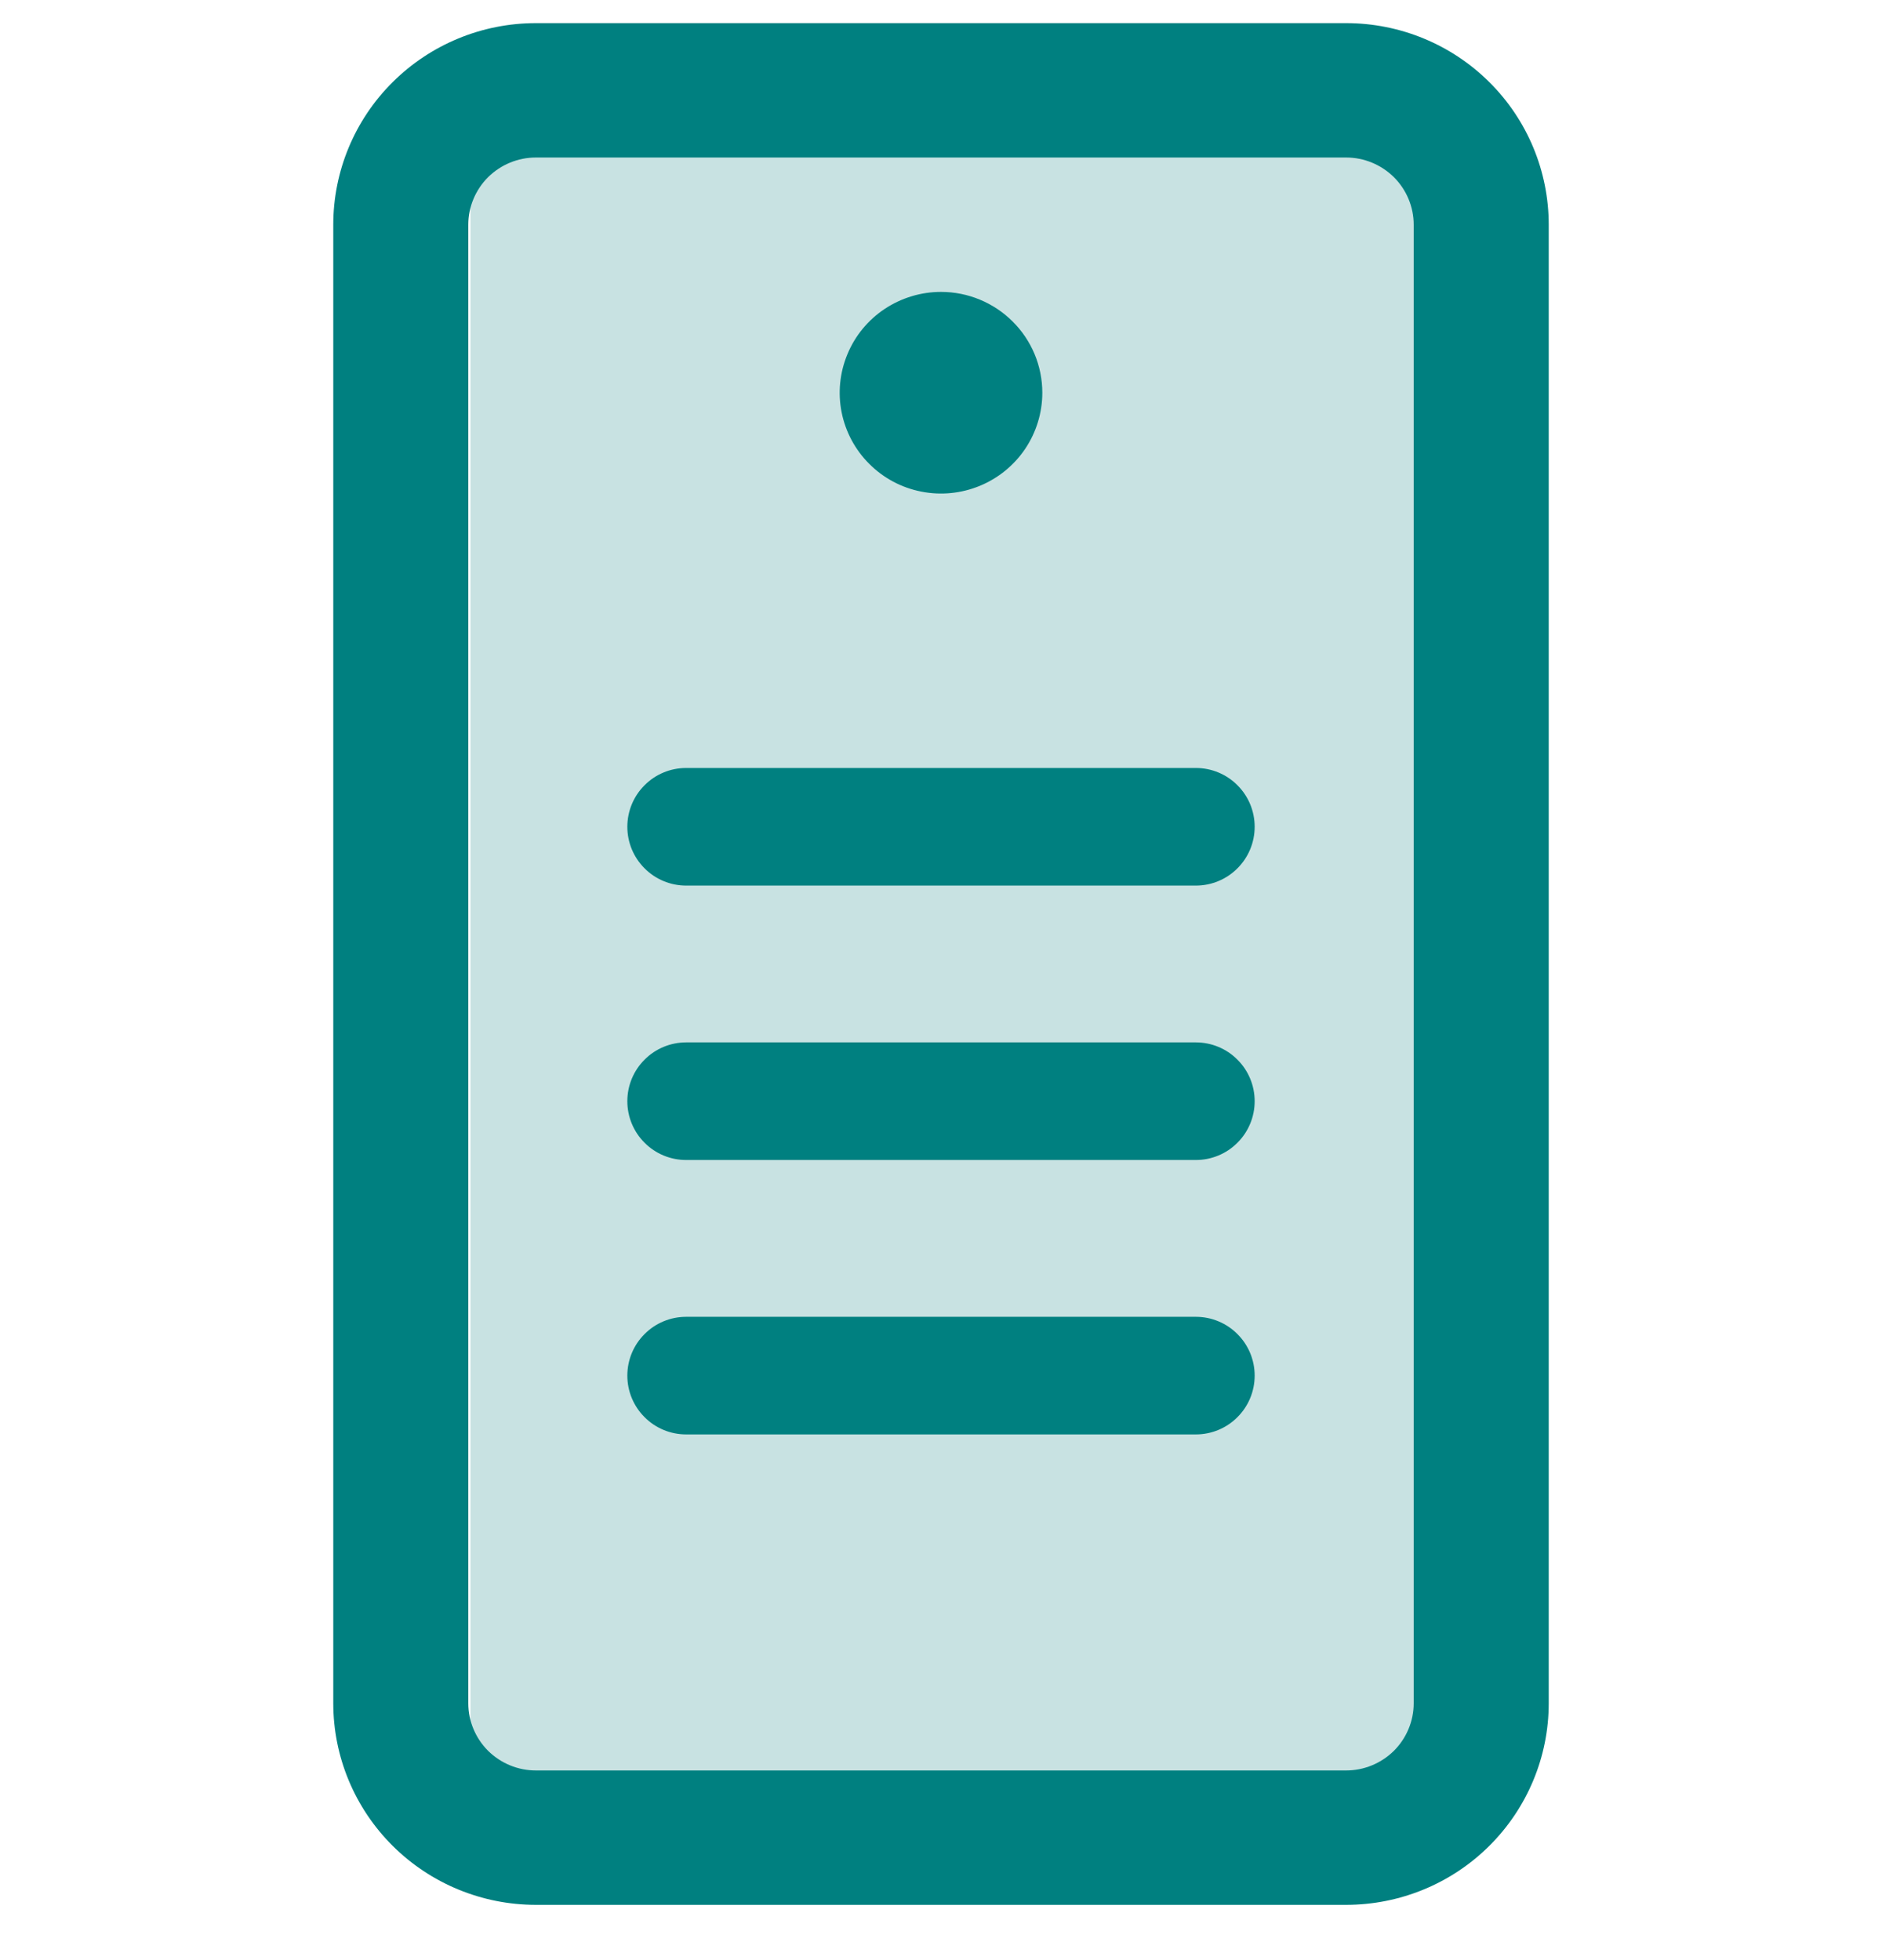
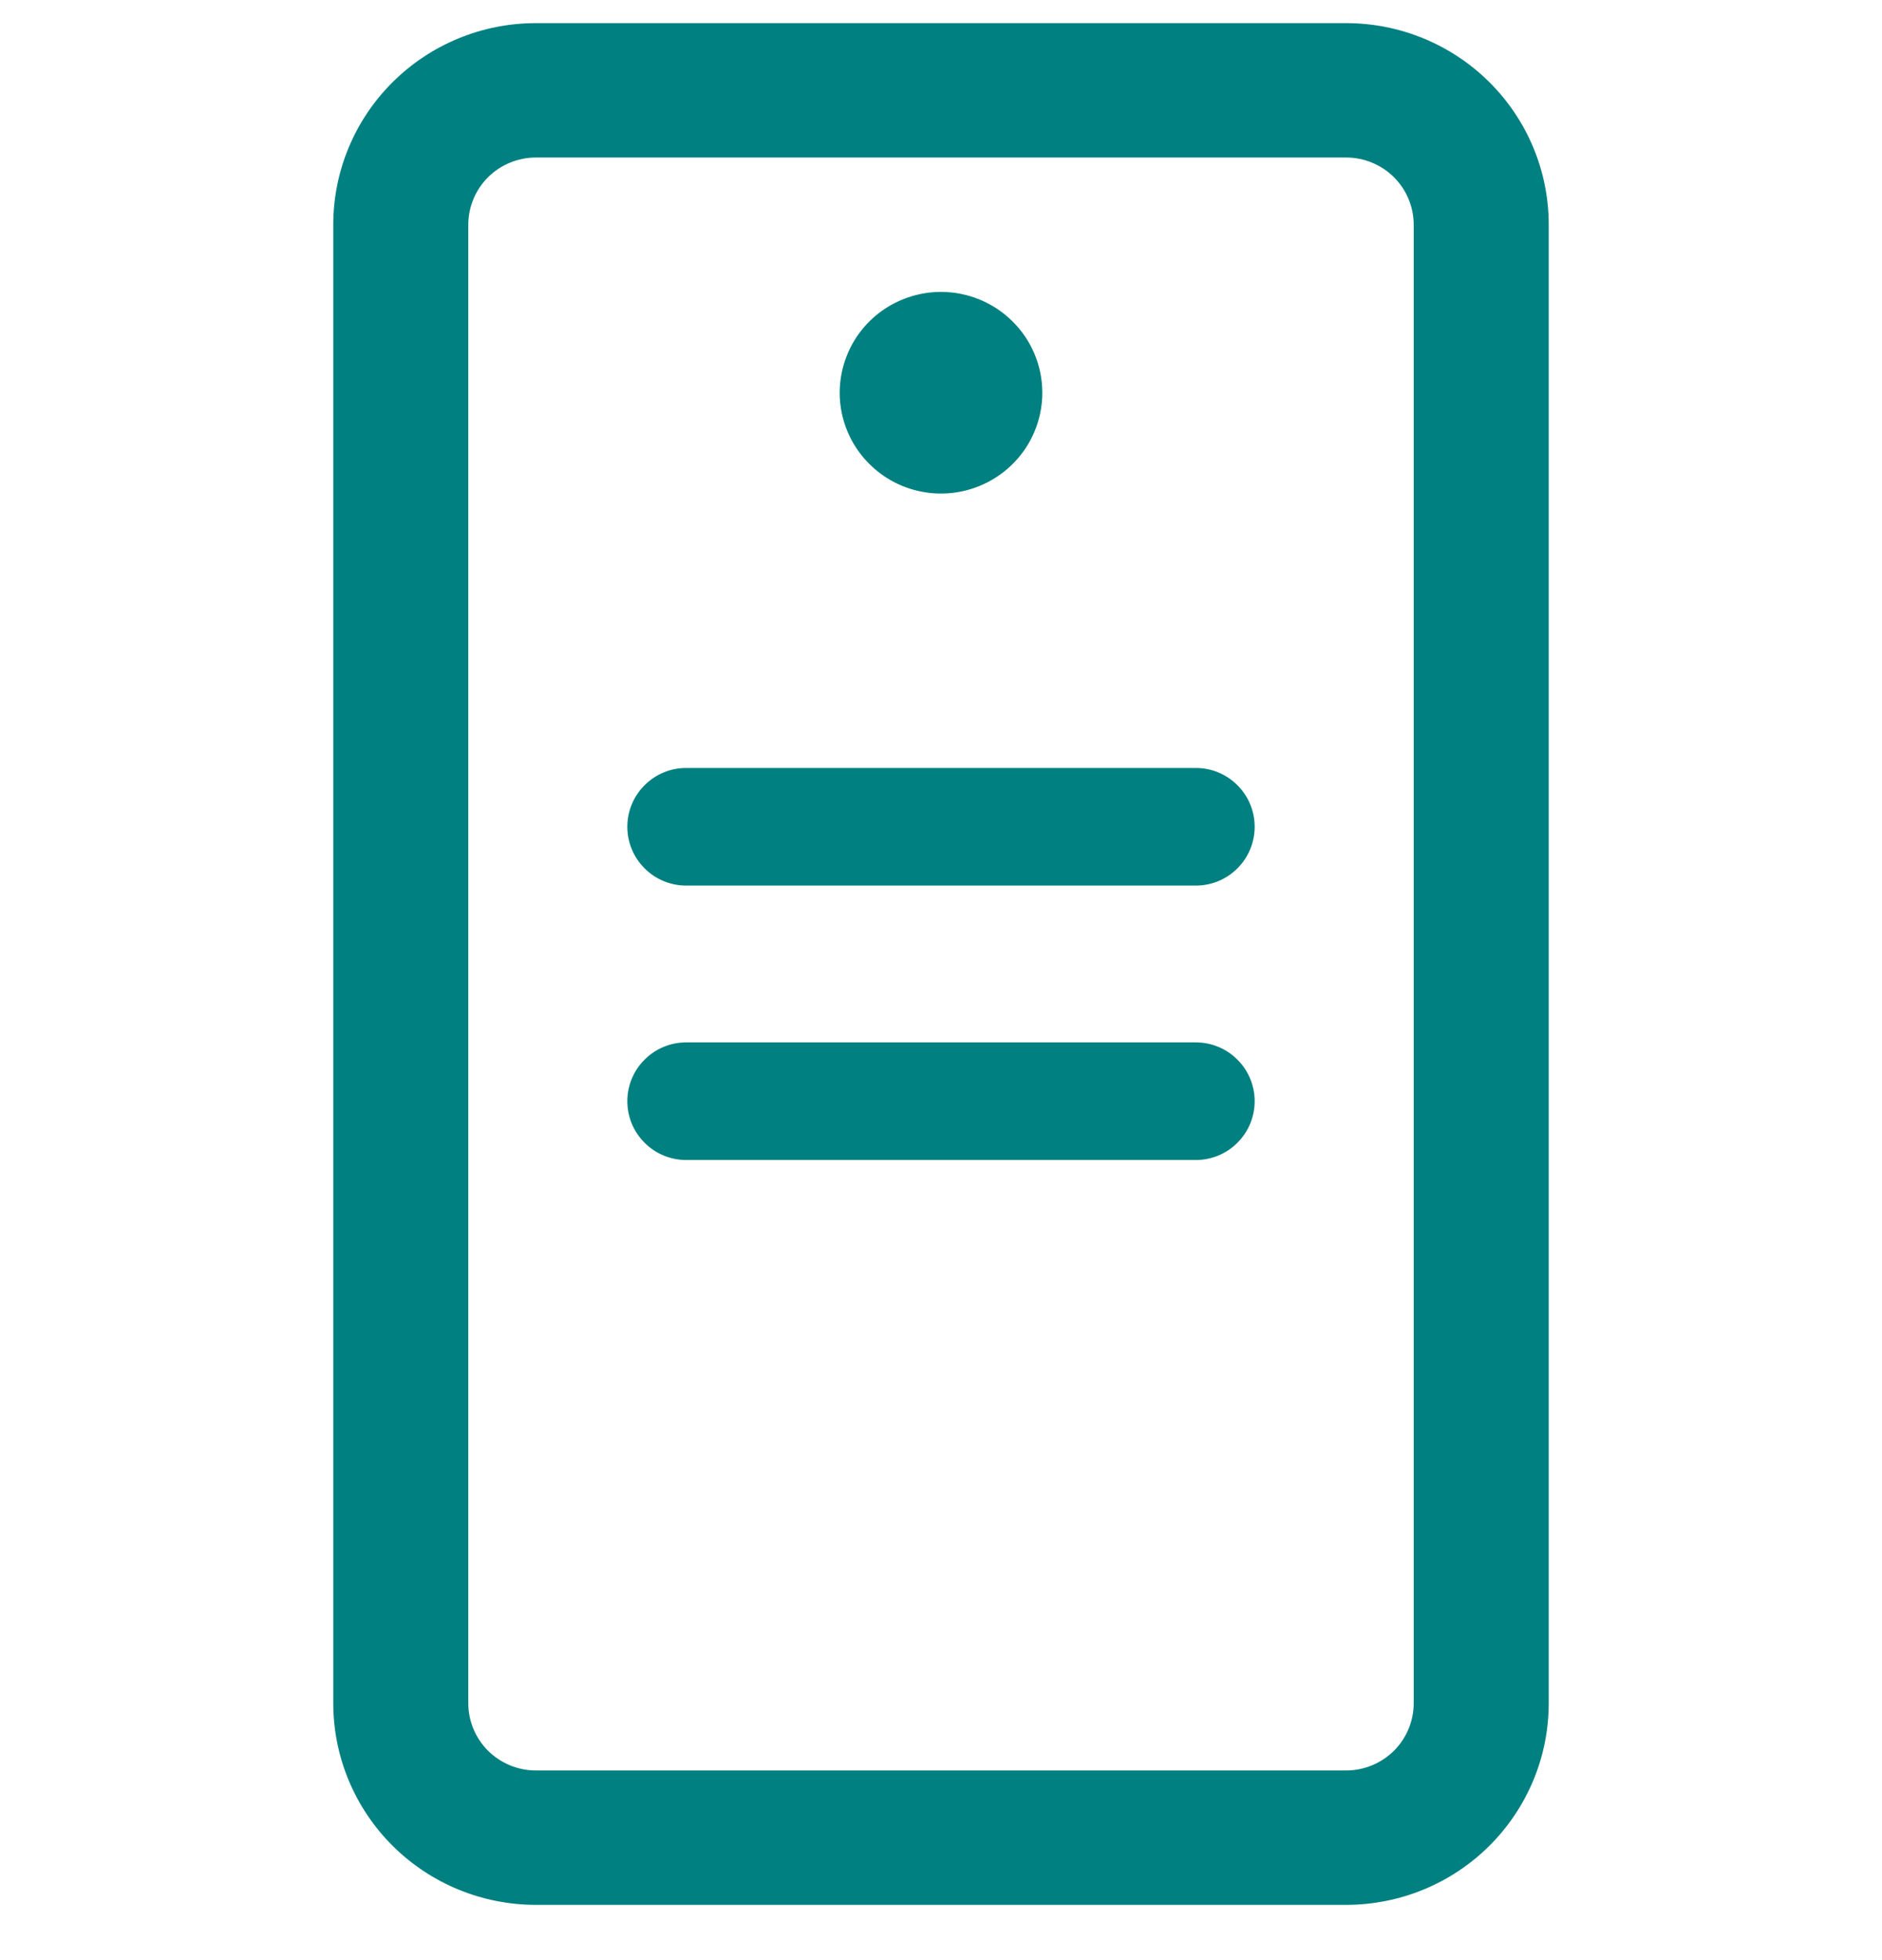
<svg xmlns="http://www.w3.org/2000/svg" width="24" height="25" viewBox="0 0 24 25" fill="none">
  <g clip-path="url(#clip0_10695_17231)">
-     <rect x="6" y="1.795" width="13" height="21" fill="#C8E2E2" />
    <path d="M17.167 0.295H6.833C6.148 0.295 5.491 0.566 5.007 1.048C4.522 1.53 4.25 2.184 4.25 2.866V21.724C4.25 22.405 4.522 23.059 5.007 23.542C5.491 24.024 6.148 24.295 6.833 24.295H17.167C17.852 24.295 18.509 24.024 18.993 23.542C19.478 23.059 19.75 22.405 19.75 21.724V2.866C19.75 2.184 19.478 1.53 18.993 1.048C18.509 0.566 17.852 0.295 17.167 0.295ZM18.028 21.724C18.028 21.951 17.937 22.169 17.776 22.33C17.614 22.49 17.395 22.581 17.167 22.581H6.833C6.605 22.581 6.386 22.49 6.224 22.33C6.063 22.169 5.972 21.951 5.972 21.724V2.866C5.972 2.639 6.063 2.421 6.224 2.26C6.386 2.1 6.605 2.009 6.833 2.009H17.167C17.395 2.009 17.614 2.1 17.776 2.26C17.937 2.421 18.028 2.639 18.028 2.866V21.724ZM13.292 5.009C13.292 5.263 13.216 5.512 13.074 5.724C12.932 5.935 12.73 6.1 12.494 6.197C12.258 6.294 11.999 6.32 11.748 6.27C11.497 6.221 11.267 6.098 11.087 5.918C10.906 5.739 10.783 5.509 10.733 5.26C10.683 5.011 10.709 4.752 10.807 4.517C10.904 4.282 11.07 4.081 11.282 3.94C11.495 3.799 11.745 3.723 12 3.723C12.343 3.723 12.671 3.859 12.913 4.1C13.156 4.341 13.292 4.668 13.292 5.009Z" fill="#008080" />
    <path d="M8.75 11.295H15.25C15.449 11.295 15.64 11.216 15.78 11.075C15.921 10.935 16 10.744 16 10.545C16 10.346 15.921 10.155 15.78 10.015C15.64 9.874 15.449 9.795 15.25 9.795H8.75C8.551 9.795 8.36 9.874 8.22 10.015C8.079 10.155 8 10.346 8 10.545C8 10.744 8.079 10.935 8.22 11.075C8.36 11.216 8.551 11.295 8.75 11.295ZM8.75 14.795H15.25C15.449 14.795 15.64 14.716 15.78 14.575C15.921 14.435 16 14.244 16 14.045C16 13.846 15.921 13.655 15.78 13.515C15.64 13.374 15.449 13.295 15.25 13.295H8.75C8.551 13.295 8.36 13.374 8.22 13.515C8.079 13.655 8 13.846 8 14.045C8 14.244 8.079 14.435 8.22 14.575C8.36 14.716 8.551 14.795 8.75 14.795Z" fill="#008080" />
-     <path d="M8.75 18.295H15.25C15.449 18.295 15.64 18.216 15.78 18.075C15.921 17.935 16 17.744 16 17.545C16 17.346 15.921 17.155 15.78 17.015C15.64 16.874 15.449 16.795 15.25 16.795H8.75C8.551 16.795 8.36 16.874 8.22 17.015C8.079 17.155 8 17.346 8 17.545C8 17.744 8.079 17.935 8.22 18.075C8.36 18.216 8.551 18.295 8.75 18.295Z" fill="#008080" />
  </g>
  <defs>
    <clipPath id="clip0_10695_17231">
      <rect width="24" height="24" fill="white" transform="translate(0 0.295)" />
    </clipPath>
  </defs>
</svg>